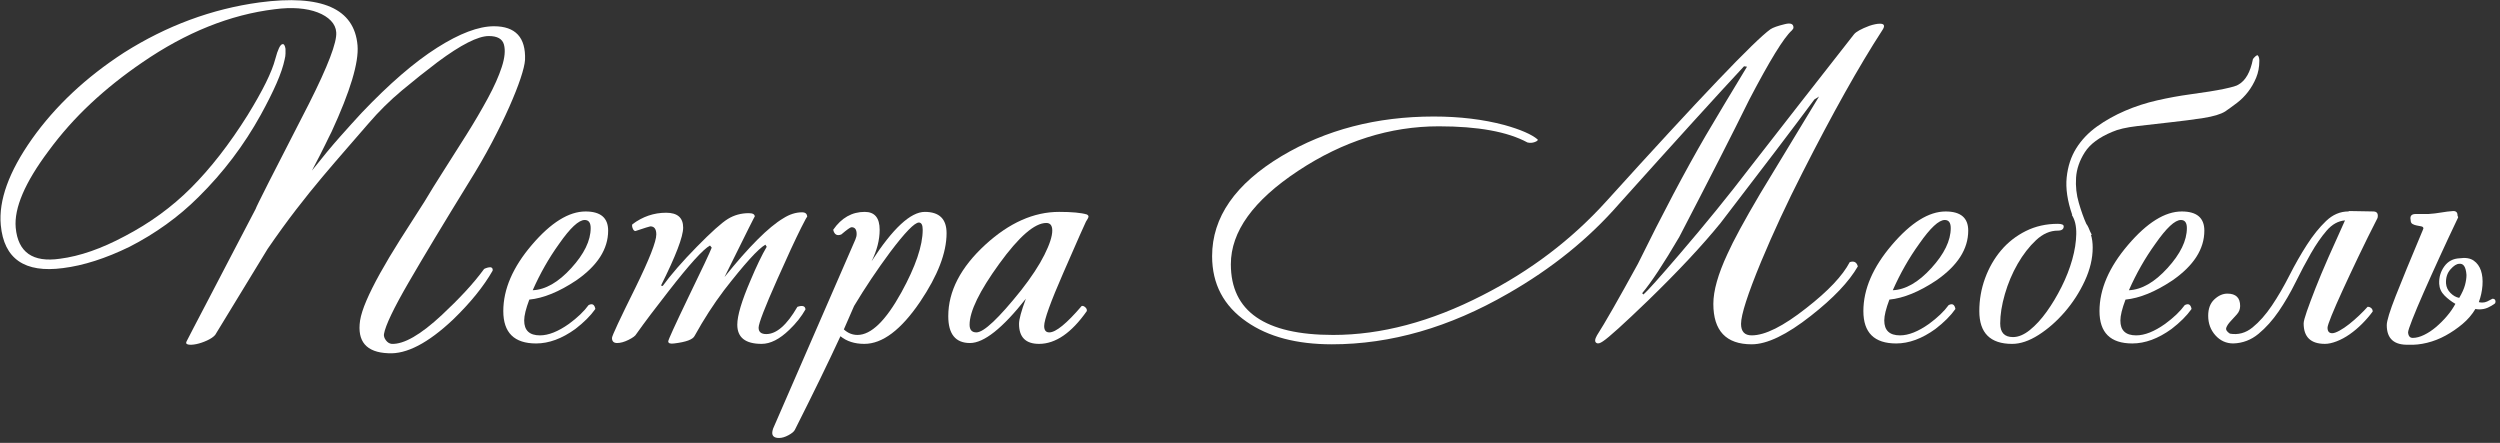
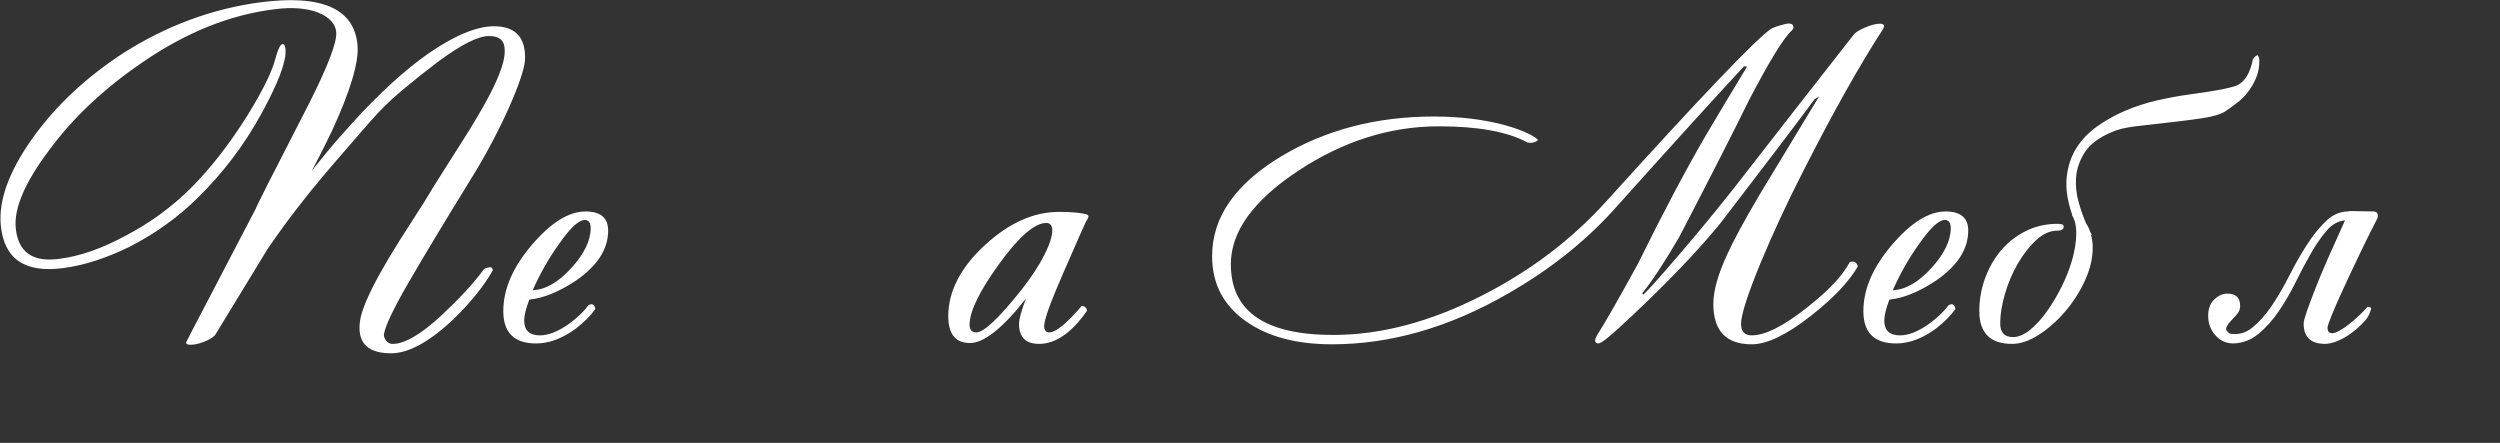
<svg xmlns="http://www.w3.org/2000/svg" width="429" height="76" viewBox="0 0 429 76" fill="none">
  <rect x="0" y="0" width="429" height="76" fill="#333333" stroke="none" />
  <path d="M72.835 34.606C73.762 33.048 74.871 31.257 76.163 29.237C77.455 27.215 78.76 25.157 80.076 23.063C81.393 20.968 82.6 18.91 83.697 16.889C84.794 14.868 85.598 13.065 86.111 11.482C86.622 9.899 86.744 8.622 86.476 7.647C86.209 6.673 85.343 6.185 83.879 6.185C82.027 6.185 79.101 7.671 75.103 10.642C73.104 12.153 71.068 13.772 68.995 15.501C66.924 17.23 65.01 19.118 63.255 21.164C62.035 22.576 60.768 24.036 59.451 25.547C58.134 27.056 56.757 28.665 55.318 30.368C53.88 32.074 52.38 33.937 50.82 35.958C49.26 37.979 47.627 40.233 45.921 42.716L36.923 57.475C36.632 57.816 36.169 58.132 35.534 58.425C34.901 58.716 34.291 58.923 33.706 59.045C33.121 59.167 32.645 59.192 32.28 59.119C31.914 59.045 31.853 58.814 32.097 58.425C32.195 58.23 32.584 57.475 33.266 56.159C33.95 54.845 34.828 53.163 35.901 51.119C36.974 49.072 38.192 46.735 39.557 44.105C40.922 41.475 42.361 38.722 43.872 35.848C43.872 35.653 46.92 29.639 53.015 17.802C56.281 11.324 57.843 7.233 57.696 5.527C57.647 4.798 57.342 4.139 56.782 3.555C56.22 2.97 55.466 2.496 54.514 2.13C53.563 1.765 52.465 1.534 51.223 1.436C49.98 1.339 48.627 1.389 47.163 1.582C39.509 2.508 31.926 5.553 24.417 10.715C21.199 12.908 18.249 15.257 15.567 17.765C12.886 20.275 10.471 22.99 8.327 25.913C4.279 31.32 2.403 35.703 2.695 39.063C3.085 43.3 5.62 45.078 10.302 44.397C13.714 43.958 17.42 42.667 21.418 40.524C25.709 38.284 29.489 35.532 32.755 32.269C36.119 28.907 39.362 24.744 42.482 19.775C43.799 17.633 44.848 15.769 45.628 14.185C46.408 12.603 46.945 11.252 47.238 10.13C47.676 8.474 48.09 7.623 48.48 7.573C48.724 7.526 48.895 7.792 48.993 8.376C48.993 8.622 48.993 8.889 48.993 9.181C48.993 9.473 48.943 9.814 48.845 10.204C48.602 11.372 48.139 12.737 47.456 14.295C46.774 15.855 45.872 17.655 44.75 19.702C41.873 24.913 38.314 29.613 34.071 33.803C32.366 35.508 30.513 37.078 28.513 38.516C26.514 39.952 24.417 41.23 22.222 42.352C18.127 44.348 14.323 45.566 10.813 46.004C4.23 46.88 0.671 44.421 0.135 38.626C-0.256 34.387 1.525 29.468 5.474 23.867C9.473 18.216 14.739 13.272 21.273 9.035C28.585 4.408 36.339 1.534 44.53 0.414C55.208 -0.999 60.816 1.461 61.353 7.792C61.596 10.715 60.109 15.66 56.892 22.624C56.745 22.917 56.586 23.233 56.416 23.574C56.246 23.914 56.038 24.341 55.794 24.853C55.55 25.364 55.246 25.973 54.88 26.68C54.514 27.386 54.063 28.25 53.526 29.273C55.381 26.935 56.976 25.011 58.317 23.501C59.659 21.991 60.913 20.603 62.084 19.336C66.814 14.368 71.117 10.654 74.993 8.195C78.87 5.734 82.124 4.505 84.757 4.505C88.463 4.505 90.243 6.429 90.096 10.277C90.047 11.007 89.792 12.068 89.329 13.455C88.866 14.842 88.219 16.475 87.391 18.349C86.561 20.226 85.561 22.271 84.391 24.488C83.222 26.704 81.906 28.981 80.442 31.32C76.152 38.284 72.713 43.995 70.129 48.452C67.545 52.909 66.132 55.868 65.888 57.328C65.839 57.669 65.949 58.023 66.217 58.388C66.484 58.753 66.814 58.96 67.205 59.009C69.301 59.106 72.178 57.451 75.835 54.04C77.298 52.677 78.638 51.338 79.858 50.022C81.076 48.708 82.149 47.417 83.075 46.15C83.466 45.955 83.831 45.859 84.173 45.859C84.466 45.906 84.586 46.101 84.539 46.443C82.978 49.17 80.711 51.971 77.736 54.845C73.446 58.888 69.74 60.811 66.619 60.616C62.864 60.471 61.255 58.596 61.791 54.991C61.938 54.066 62.304 52.921 62.889 51.558C63.475 50.193 64.254 48.635 65.23 46.88C66.205 45.127 67.338 43.228 68.63 41.182C69.922 39.136 71.324 36.944 72.835 34.606Z" fill="white" />
  <path d="M104.358 39.575C104.358 42.742 102.529 45.592 98.873 48.124C95.946 50.073 93.266 51.169 90.829 51.411C90.243 52.971 89.95 54.163 89.95 54.993C89.95 56.697 90.852 57.55 92.656 57.55C94.119 57.55 95.777 56.891 97.63 55.577C99.092 54.505 100.214 53.433 100.994 52.361C101.627 52.021 102.018 52.24 102.164 53.02C101.336 54.189 100.189 55.333 98.727 56.453C96.435 58.109 94.191 58.937 91.998 58.937C88.243 58.937 86.366 57.086 86.366 53.384C86.366 49.633 87.999 45.846 91.267 42.024C94.533 38.2 97.605 36.288 100.482 36.288C103.067 36.288 104.358 37.384 104.358 39.575ZM101.36 39.138C101.36 38.212 101.018 37.75 100.336 37.75C99.312 37.75 97.85 39.113 95.946 41.841C94.191 44.276 92.681 46.93 91.413 49.804C93.607 49.708 95.814 48.441 98.031 46.005C100.25 43.57 101.36 41.281 101.36 39.138Z" fill="white" />
-   <path d="M138.514 37.236C138.514 37.09 138.172 37.698 137.49 39.062C136.466 41.108 135.101 44.054 133.395 47.903C131.249 52.725 130.176 55.501 130.176 56.232C130.176 56.962 130.614 57.328 131.492 57.328C133.248 57.328 135.028 55.77 136.832 52.652C137.709 52.359 138.172 52.505 138.222 53.091C137.539 54.307 136.612 55.477 135.442 56.597C133.784 58.205 132.2 59.008 130.689 59.008C127.909 59.008 126.519 57.913 126.519 55.721C126.519 54.161 127.274 51.629 128.787 48.122C129.811 45.687 130.737 43.763 131.566 42.351L131.346 41.985C130.127 42.667 127.763 45.272 124.251 49.802C122.448 52.188 120.766 54.795 119.205 57.62C118.913 58.254 117.743 58.692 115.694 58.935C115.012 59.032 114.67 58.91 114.67 58.571C114.67 58.327 115.792 55.867 118.036 51.191C120.473 46.174 121.838 43.275 122.131 42.496L121.838 42.132C120.668 42.764 118.303 45.37 114.743 49.949C112.453 52.871 110.6 55.331 109.185 57.328C109.04 57.62 108.6 57.948 107.869 58.314C107.137 58.68 106.479 58.862 105.894 58.862C105.309 58.862 105.016 58.57 105.016 57.985C105.016 57.645 106.356 54.771 109.04 49.364C111.427 44.493 112.622 41.449 112.622 40.232C112.622 39.306 112.282 38.844 111.599 38.844C111.502 38.844 110.647 39.111 109.04 39.647C108.844 39.647 108.684 39.488 108.564 39.172C108.441 38.855 108.429 38.625 108.527 38.477C110.282 37.163 112.208 36.505 114.305 36.505C116.255 36.505 117.23 37.358 117.23 39.062C117.23 40.621 115.963 43.934 113.428 48.999L113.719 49.072C115.134 47.123 117.085 44.884 119.571 42.351C122.057 39.817 123.837 38.222 124.91 37.565C125.983 36.907 127.177 36.579 128.494 36.579C129.176 36.579 129.518 36.774 129.518 37.163C129.518 37.114 129.176 37.773 128.494 39.136L124.326 47.538C128.518 42.325 131.882 38.965 134.418 37.455C135.49 36.774 136.563 36.432 137.636 36.432C138.222 36.432 138.514 36.701 138.514 37.236Z" fill="white" />
-   <path d="M162.432 40.014C162.432 43.374 160.92 47.295 157.898 51.776C154.63 56.599 151.437 59.009 148.316 59.009C146.658 59.009 145.292 58.572 144.221 57.695C142.172 62.127 139.564 67.485 136.394 73.768C136.247 74.061 135.883 74.364 135.298 74.681C134.712 74.998 134.175 75.156 133.688 75.156C132.908 75.156 132.517 74.864 132.517 74.279C132.517 74.084 132.566 73.841 132.664 73.548L146.779 41.11C146.927 40.768 146.999 40.451 146.999 40.16C146.999 39.379 146.707 38.99 146.121 38.99C145.927 38.99 145.341 39.405 144.366 40.233C143.635 40.524 143.171 40.256 142.977 39.429C144.392 37.383 146.194 36.36 148.389 36.36C150.095 36.36 150.949 37.383 150.949 39.429C150.949 41.183 150.486 42.983 149.56 44.836C153.217 39.185 156.263 36.36 158.702 36.36C161.189 36.36 162.432 37.578 162.432 40.014ZM158.336 39.429C158.336 38.6 158.116 38.187 157.678 38.187C156.947 38.187 155.312 39.867 152.777 43.229C150.535 46.248 148.462 49.34 146.561 52.506C145.976 53.871 145.39 55.21 144.805 56.526C145.488 57.158 146.267 57.475 147.146 57.475C149.486 57.475 151.997 55.039 154.679 50.169C157.118 45.736 158.336 42.157 158.336 39.429Z" fill="white" />
  <path d="M186.787 37.164C186.787 37.31 186.64 37.602 186.347 38.04C186.251 38.187 184.958 41.11 182.472 46.807C180.277 51.825 179.179 54.87 179.179 55.941C179.179 56.672 179.473 57.038 180.057 57.038C181.179 57.038 183.032 55.527 185.617 52.506C185.811 52.458 186.019 52.532 186.237 52.726C186.457 52.921 186.542 53.141 186.495 53.383C183.86 57.134 181.13 59.009 178.302 59.009C176.011 59.009 174.865 57.864 174.865 55.576C174.865 54.797 175.255 53.359 176.035 51.265C172.036 56.33 168.843 58.863 166.453 58.863C163.967 58.863 162.723 57.329 162.723 54.26C162.723 49.974 164.844 45.883 169.086 41.986C173.183 38.236 177.4 36.36 181.739 36.36C183.934 36.36 185.519 36.507 186.495 36.799C186.689 36.897 186.787 37.017 186.787 37.164ZM180.57 39.574C180.57 38.698 180.228 38.26 179.546 38.26C177.546 38.26 174.852 40.599 171.464 45.273C168.076 49.95 166.38 53.432 166.38 55.722C166.38 56.599 166.771 57.038 167.551 57.038C168.819 57.038 171.378 54.626 175.231 49.803C176.986 47.563 178.314 45.542 179.216 43.74C180.119 41.937 180.57 40.549 180.57 39.574Z" fill="white" />
  <path d="M322.973 5.236C319.022 11.324 314.464 19.46 309.294 29.64C306.661 34.803 304.297 39.892 302.202 44.91C299.908 50.462 298.762 54.018 298.762 55.576C298.762 56.89 299.372 57.549 300.592 57.549C302.883 57.549 306.002 55.989 309.953 52.873C313.709 49.95 316.195 47.32 317.414 44.983C318.144 44.739 318.606 44.983 318.803 45.713C317.292 48.343 314.61 51.168 310.756 54.188C306.614 57.451 303.223 59.083 300.592 59.083C296.202 59.083 294.01 56.769 294.01 52.142C294.01 49.901 294.812 47.053 296.422 43.594C297.448 41.305 299.323 37.846 302.054 33.218C305.272 27.91 308.636 22.357 312.147 16.561L311.343 17.072C307.883 21.748 302.516 28.811 295.253 38.26C292.132 42.107 287.988 46.541 282.82 51.558C278.627 55.6 276.039 57.938 275.064 58.572C274.577 58.912 274.214 59.01 273.967 58.863C273.628 58.669 273.651 58.23 274.041 57.549C275.358 55.503 277.698 51.411 281.064 45.274C285.305 36.654 289.182 29.323 292.693 23.284C294.789 19.727 297.154 15.781 299.786 11.446L299.275 11.373C294.74 16.244 287.597 24.11 277.846 34.972C272.627 40.964 266.265 46.102 258.755 50.389C248.71 56.184 238.642 59.083 228.548 59.083C222.503 59.083 217.628 57.793 213.92 55.21C209.972 52.483 207.997 48.733 207.997 43.958C207.997 37.286 211.97 31.563 219.917 26.79C227.526 22.259 236.228 19.995 246.028 19.995C250.466 19.995 254.513 20.481 258.17 21.456C260.949 22.235 262.851 23.064 263.874 23.941C263.925 24.087 263.754 24.232 263.363 24.378C262.973 24.525 262.56 24.549 262.118 24.451C258.706 22.601 253.635 21.675 246.906 21.675C238.52 21.675 230.474 24.22 222.77 29.311C215.067 34.4 211.214 39.745 211.214 45.347C211.214 53.432 217.066 57.476 228.768 57.476C237.009 57.476 245.543 55.21 254.368 50.682C262.608 46.492 269.703 41.11 275.651 34.534C291.693 16.804 301.079 6.965 303.81 5.017C304.249 4.725 305.076 4.433 306.296 4.14C307.27 3.898 307.758 4.091 307.758 4.725C307.758 4.87 307.663 5.041 307.467 5.236C306.101 6.454 303.664 10.423 300.153 17.145C297.325 22.893 293.326 30.735 288.158 40.671C285.476 45.25 283.353 48.464 281.794 50.315L282.013 50.534C282.697 49.95 284.769 47.637 288.23 43.594C292.619 38.479 296.618 33.56 300.227 28.835C305.979 21.433 311.953 13.785 318.144 5.893C318.486 5.456 319.364 4.968 320.778 4.433C321.51 4.189 322.12 4.067 322.605 4.067C323.386 4.067 323.509 4.457 322.973 5.236Z" fill="white" />
  <path d="M337.748 39.575C337.748 42.742 335.919 45.592 332.262 48.124C329.335 50.073 326.655 51.169 324.218 51.411C323.631 52.971 323.34 54.163 323.34 54.993C323.34 56.697 324.241 57.55 326.043 57.55C327.507 57.55 329.164 56.891 331.019 55.577C332.481 54.505 333.602 53.433 334.382 52.361C335.018 52.021 335.408 52.24 335.551 53.02C334.724 54.189 333.579 55.333 332.116 56.453C329.825 58.109 327.581 58.937 325.387 58.937C321.63 58.937 319.755 57.086 319.755 53.384C319.755 49.633 321.388 45.846 324.654 42.024C327.921 38.2 330.993 36.288 333.87 36.288C336.455 36.288 337.748 37.384 337.748 39.575ZM334.747 39.138C334.747 38.212 334.408 37.75 333.724 37.75C332.701 37.75 331.238 39.113 329.335 41.841C327.581 44.276 326.07 46.93 324.802 49.804C326.997 49.708 329.201 48.441 331.419 46.005C333.641 43.57 334.747 41.281 334.747 39.138Z" fill="white" />
  <path d="M355.52 36.874H355.594C354.765 34.487 354.449 32.343 354.643 30.445C354.839 28.545 355.389 26.876 356.287 25.439C357.191 24.002 358.373 22.761 359.836 21.713C361.298 20.666 362.908 19.765 364.664 19.01C366.417 18.255 368.259 17.658 370.185 17.22C372.112 16.781 373.976 16.441 375.781 16.197C378.315 15.857 380.278 15.54 381.669 15.247C383.058 14.954 383.875 14.712 384.118 14.517C385.338 13.834 386.167 12.373 386.606 10.132C386.948 9.694 387.216 9.475 387.41 9.475C387.604 9.67 387.703 9.987 387.703 10.425C387.703 11.496 387.518 12.471 387.153 13.347C386.788 14.224 386.326 15.028 385.765 15.759C385.204 16.488 384.571 17.122 383.864 17.658C383.155 18.194 382.485 18.681 381.852 19.12C381.071 19.606 379.816 19.984 378.086 20.252C376.353 20.519 374.489 20.763 372.491 20.981C370.49 21.201 368.564 21.421 366.711 21.64C364.858 21.86 363.444 22.188 362.469 22.626C360.226 23.552 358.653 24.721 357.752 26.133C356.851 27.545 356.35 28.995 356.253 30.48C356.156 31.966 356.313 33.415 356.729 34.828C357.142 36.24 357.57 37.434 358.008 38.408C358.154 38.602 358.276 38.809 358.373 39.029C358.47 39.248 358.568 39.478 358.667 39.724L358.958 40.308H358.812C359.009 40.941 359.106 41.671 359.106 42.499C359.106 44.35 358.653 46.249 357.752 48.198C356.851 50.147 355.703 51.924 354.315 53.531C352.924 55.138 351.425 56.454 349.817 57.477C348.206 58.5 346.696 59.011 345.282 59.011C341.525 59.011 339.65 57.136 339.65 53.385C339.65 51.438 339.978 49.561 340.636 47.76C341.294 45.957 342.209 44.362 343.378 42.974C344.549 41.587 345.966 40.477 347.622 39.649C349.281 38.821 351.108 38.408 353.109 38.408C353.79 38.408 354.132 38.554 354.132 38.847C354.132 39.334 353.79 39.576 353.109 39.576C351.79 39.576 350.549 40.125 349.378 41.22C348.206 42.316 347.16 43.668 346.231 45.275C345.307 46.882 344.575 48.613 344.039 50.464C343.501 52.315 343.235 53.995 343.235 55.504C343.235 57.062 343.965 57.842 345.427 57.842C346.354 57.842 347.317 57.441 348.317 56.637C349.315 55.833 350.279 54.786 351.205 53.495C352.131 52.205 352.986 50.779 353.765 49.221C354.546 47.663 355.155 46.103 355.594 44.545C356.033 42.985 356.264 41.525 356.287 40.161C356.313 38.797 356.059 37.701 355.52 36.874Z" fill="white" />
-   <path d="M378.266 39.575C378.266 42.742 376.437 45.592 372.78 48.124C369.855 50.073 367.173 51.169 364.736 51.411C364.149 52.971 363.858 54.163 363.858 54.993C363.858 56.697 364.759 57.55 366.563 57.55C368.028 57.55 369.684 56.891 371.537 55.577C372.999 54.505 374.12 53.433 374.9 52.361C375.536 52.021 375.926 52.24 376.072 53.02C375.242 54.189 374.096 55.333 372.634 56.453C370.342 58.109 368.099 58.937 365.905 58.937C362.151 58.937 360.272 57.086 360.272 53.384C360.272 49.633 361.906 45.846 365.175 42.024C368.441 38.2 371.511 36.288 374.39 36.288C376.973 36.288 378.266 37.384 378.266 39.575ZM375.268 39.138C375.268 38.212 374.926 37.75 374.242 37.75C373.219 37.75 371.756 39.113 369.855 41.841C368.099 44.276 366.588 46.93 365.32 49.804C367.515 49.708 369.719 48.441 371.939 46.005C374.159 43.57 375.268 41.281 375.268 39.138Z" fill="white" />
-   <path d="M403.061 36.212C403.791 36.212 404.498 36.224 405.18 36.248C405.863 36.273 406.547 36.285 407.229 36.285C407.767 36.285 408.033 36.527 408.033 37.015C408.033 37.21 408.01 37.357 407.961 37.454C406.841 39.645 405.766 41.813 404.743 43.956C403.717 46.099 402.805 48.047 402.001 49.801C401.195 51.556 400.562 53.004 400.097 54.148C399.635 55.293 399.404 55.986 399.404 56.23C399.404 56.863 399.672 57.18 400.208 57.18C400.502 57.18 400.915 57.035 401.451 56.743C401.987 56.45 402.548 56.072 403.133 55.61C403.717 55.146 404.29 54.648 404.852 54.112C405.413 53.576 405.889 53.09 406.277 52.65H406.351C406.547 52.65 406.73 52.724 406.901 52.87C407.072 53.016 407.155 53.211 407.155 53.454C406.619 54.186 406.011 54.892 405.328 55.573C404.646 56.255 403.939 56.852 403.207 57.363C402.477 57.874 401.731 58.276 400.975 58.569C400.22 58.86 399.55 59.007 398.965 59.007C396.526 59.007 395.306 57.837 395.306 55.5C395.306 55.16 395.491 54.465 395.856 53.417C396.223 52.37 396.711 51.068 397.318 49.51C397.928 47.95 398.672 46.172 399.55 44.175C400.428 42.179 401.379 40.06 402.403 37.819C401.232 37.916 400.183 38.5 399.256 39.572C398.33 40.644 397.429 41.947 396.551 43.481C395.673 45.016 394.795 46.672 393.918 48.45C393.04 50.228 392.076 51.883 391.03 53.417C389.981 54.953 388.821 56.242 387.555 57.29C386.287 58.337 384.848 58.886 383.238 58.934C382.02 58.934 380.997 58.471 380.168 57.546C379.338 56.62 378.925 55.5 378.925 54.186C378.925 52.968 379.278 52.03 379.985 51.373C380.692 50.714 381.436 50.386 382.217 50.386C383.679 50.386 384.409 51.092 384.409 52.504C384.409 53.041 384.226 53.515 383.861 53.929C383.496 54.343 383.129 54.745 382.764 55.134C382.399 55.524 382.154 55.889 382.032 56.23C381.912 56.572 382.117 56.913 382.653 57.253C384.069 57.497 385.361 57.144 386.53 56.194C387.701 55.244 388.81 53.99 389.859 52.432C390.907 50.873 391.905 49.156 392.857 47.281C393.809 45.405 394.807 43.652 395.856 42.02C396.905 40.389 398.002 39.025 399.148 37.928C400.294 36.832 401.573 36.285 402.987 36.285C403.036 36.285 403.061 36.26 403.061 36.212Z" fill="white" />
-   <path d="M414.03 57.984C414.617 57.984 415.261 57.814 415.968 57.473C416.675 57.132 417.359 56.68 418.017 56.121C418.676 55.561 419.297 54.94 419.882 54.258C420.466 53.576 420.953 52.87 421.344 52.14C420.662 51.749 420.041 51.275 419.48 50.714C418.918 50.155 418.613 49.485 418.565 48.706C418.516 47.584 418.807 46.587 419.443 45.71C420.076 44.833 420.953 44.37 422.076 44.321C423.1 44.175 423.904 44.309 424.49 44.724C425.075 45.137 425.488 45.71 425.733 46.44C425.978 47.171 426.061 48.023 425.99 48.997C425.916 49.972 425.708 50.922 425.366 51.847C425.611 51.896 425.807 51.92 425.95 51.92C426.244 51.92 426.526 51.859 426.794 51.737C427.061 51.615 427.366 51.458 427.706 51.263C427.953 51.263 428.11 51.348 428.182 51.517C428.256 51.688 428.244 51.871 428.145 52.066C427.757 52.358 427.341 52.602 426.902 52.797C426.463 52.992 425.978 53.09 425.44 53.09C425.197 53.09 424.978 53.064 424.781 53.016C424.197 53.99 423.453 54.855 422.55 55.61C421.649 56.364 420.685 57.023 419.662 57.583C418.639 58.142 417.578 58.557 416.481 58.824C415.384 59.092 414.349 59.202 413.374 59.153C410.837 59.251 409.569 58.13 409.569 55.791C409.569 55.062 410.082 53.393 411.105 50.787C412.129 48.181 413.665 44.443 415.714 39.572C415.76 39.474 415.786 39.415 415.786 39.39C415.786 39.364 415.811 39.305 415.857 39.207C415.857 39.012 415.737 38.89 415.492 38.843C415.25 38.793 414.993 38.745 414.725 38.695C414.457 38.648 414.212 38.562 413.993 38.441C413.773 38.319 413.665 38.087 413.665 37.747C413.517 37.064 413.81 36.722 414.543 36.722H416.735C417.467 36.675 418.188 36.59 418.893 36.468C419.6 36.346 420.297 36.26 420.979 36.212C421.466 36.212 421.709 36.456 421.709 36.942C421.709 37.039 421.734 37.113 421.783 37.161C421.831 37.21 421.831 37.283 421.783 37.381C420.711 39.622 419.662 41.862 418.639 44.103C417.613 46.343 416.7 48.377 415.896 50.203C415.09 52.03 414.446 53.564 413.958 54.806C413.471 56.049 413.226 56.79 413.226 57.035C413.274 57.667 413.542 57.984 414.03 57.984ZM423.247 47.171C423.148 45.808 422.735 45.173 422.002 45.271C421.563 45.271 421.064 45.588 420.503 46.221C419.942 46.855 419.685 47.659 419.736 48.633C419.785 49.266 420.041 49.813 420.503 50.276C420.967 50.739 421.466 51.019 422.002 51.117C422.49 50.289 422.82 49.557 422.991 48.924C423.162 48.291 423.247 47.707 423.247 47.171Z" fill="white" />
+   <path d="M403.061 36.212C403.791 36.212 404.498 36.224 405.18 36.248C405.863 36.273 406.547 36.285 407.229 36.285C407.767 36.285 408.033 36.527 408.033 37.015C408.033 37.21 408.01 37.357 407.961 37.454C406.841 39.645 405.766 41.813 404.743 43.956C403.717 46.099 402.805 48.047 402.001 49.801C401.195 51.556 400.562 53.004 400.097 54.148C399.635 55.293 399.404 55.986 399.404 56.23C399.404 56.863 399.672 57.18 400.208 57.18C400.502 57.18 400.915 57.035 401.451 56.743C401.987 56.45 402.548 56.072 403.133 55.61C403.717 55.146 404.29 54.648 404.852 54.112C405.413 53.576 405.889 53.09 406.277 52.65H406.351C406.547 52.65 406.73 52.724 406.901 52.87C406.619 54.186 406.011 54.892 405.328 55.573C404.646 56.255 403.939 56.852 403.207 57.363C402.477 57.874 401.731 58.276 400.975 58.569C400.22 58.86 399.55 59.007 398.965 59.007C396.526 59.007 395.306 57.837 395.306 55.5C395.306 55.16 395.491 54.465 395.856 53.417C396.223 52.37 396.711 51.068 397.318 49.51C397.928 47.95 398.672 46.172 399.55 44.175C400.428 42.179 401.379 40.06 402.403 37.819C401.232 37.916 400.183 38.5 399.256 39.572C398.33 40.644 397.429 41.947 396.551 43.481C395.673 45.016 394.795 46.672 393.918 48.45C393.04 50.228 392.076 51.883 391.03 53.417C389.981 54.953 388.821 56.242 387.555 57.29C386.287 58.337 384.848 58.886 383.238 58.934C382.02 58.934 380.997 58.471 380.168 57.546C379.338 56.62 378.925 55.5 378.925 54.186C378.925 52.968 379.278 52.03 379.985 51.373C380.692 50.714 381.436 50.386 382.217 50.386C383.679 50.386 384.409 51.092 384.409 52.504C384.409 53.041 384.226 53.515 383.861 53.929C383.496 54.343 383.129 54.745 382.764 55.134C382.399 55.524 382.154 55.889 382.032 56.23C381.912 56.572 382.117 56.913 382.653 57.253C384.069 57.497 385.361 57.144 386.53 56.194C387.701 55.244 388.81 53.99 389.859 52.432C390.907 50.873 391.905 49.156 392.857 47.281C393.809 45.405 394.807 43.652 395.856 42.02C396.905 40.389 398.002 39.025 399.148 37.928C400.294 36.832 401.573 36.285 402.987 36.285C403.036 36.285 403.061 36.26 403.061 36.212Z" fill="white" />
</svg>